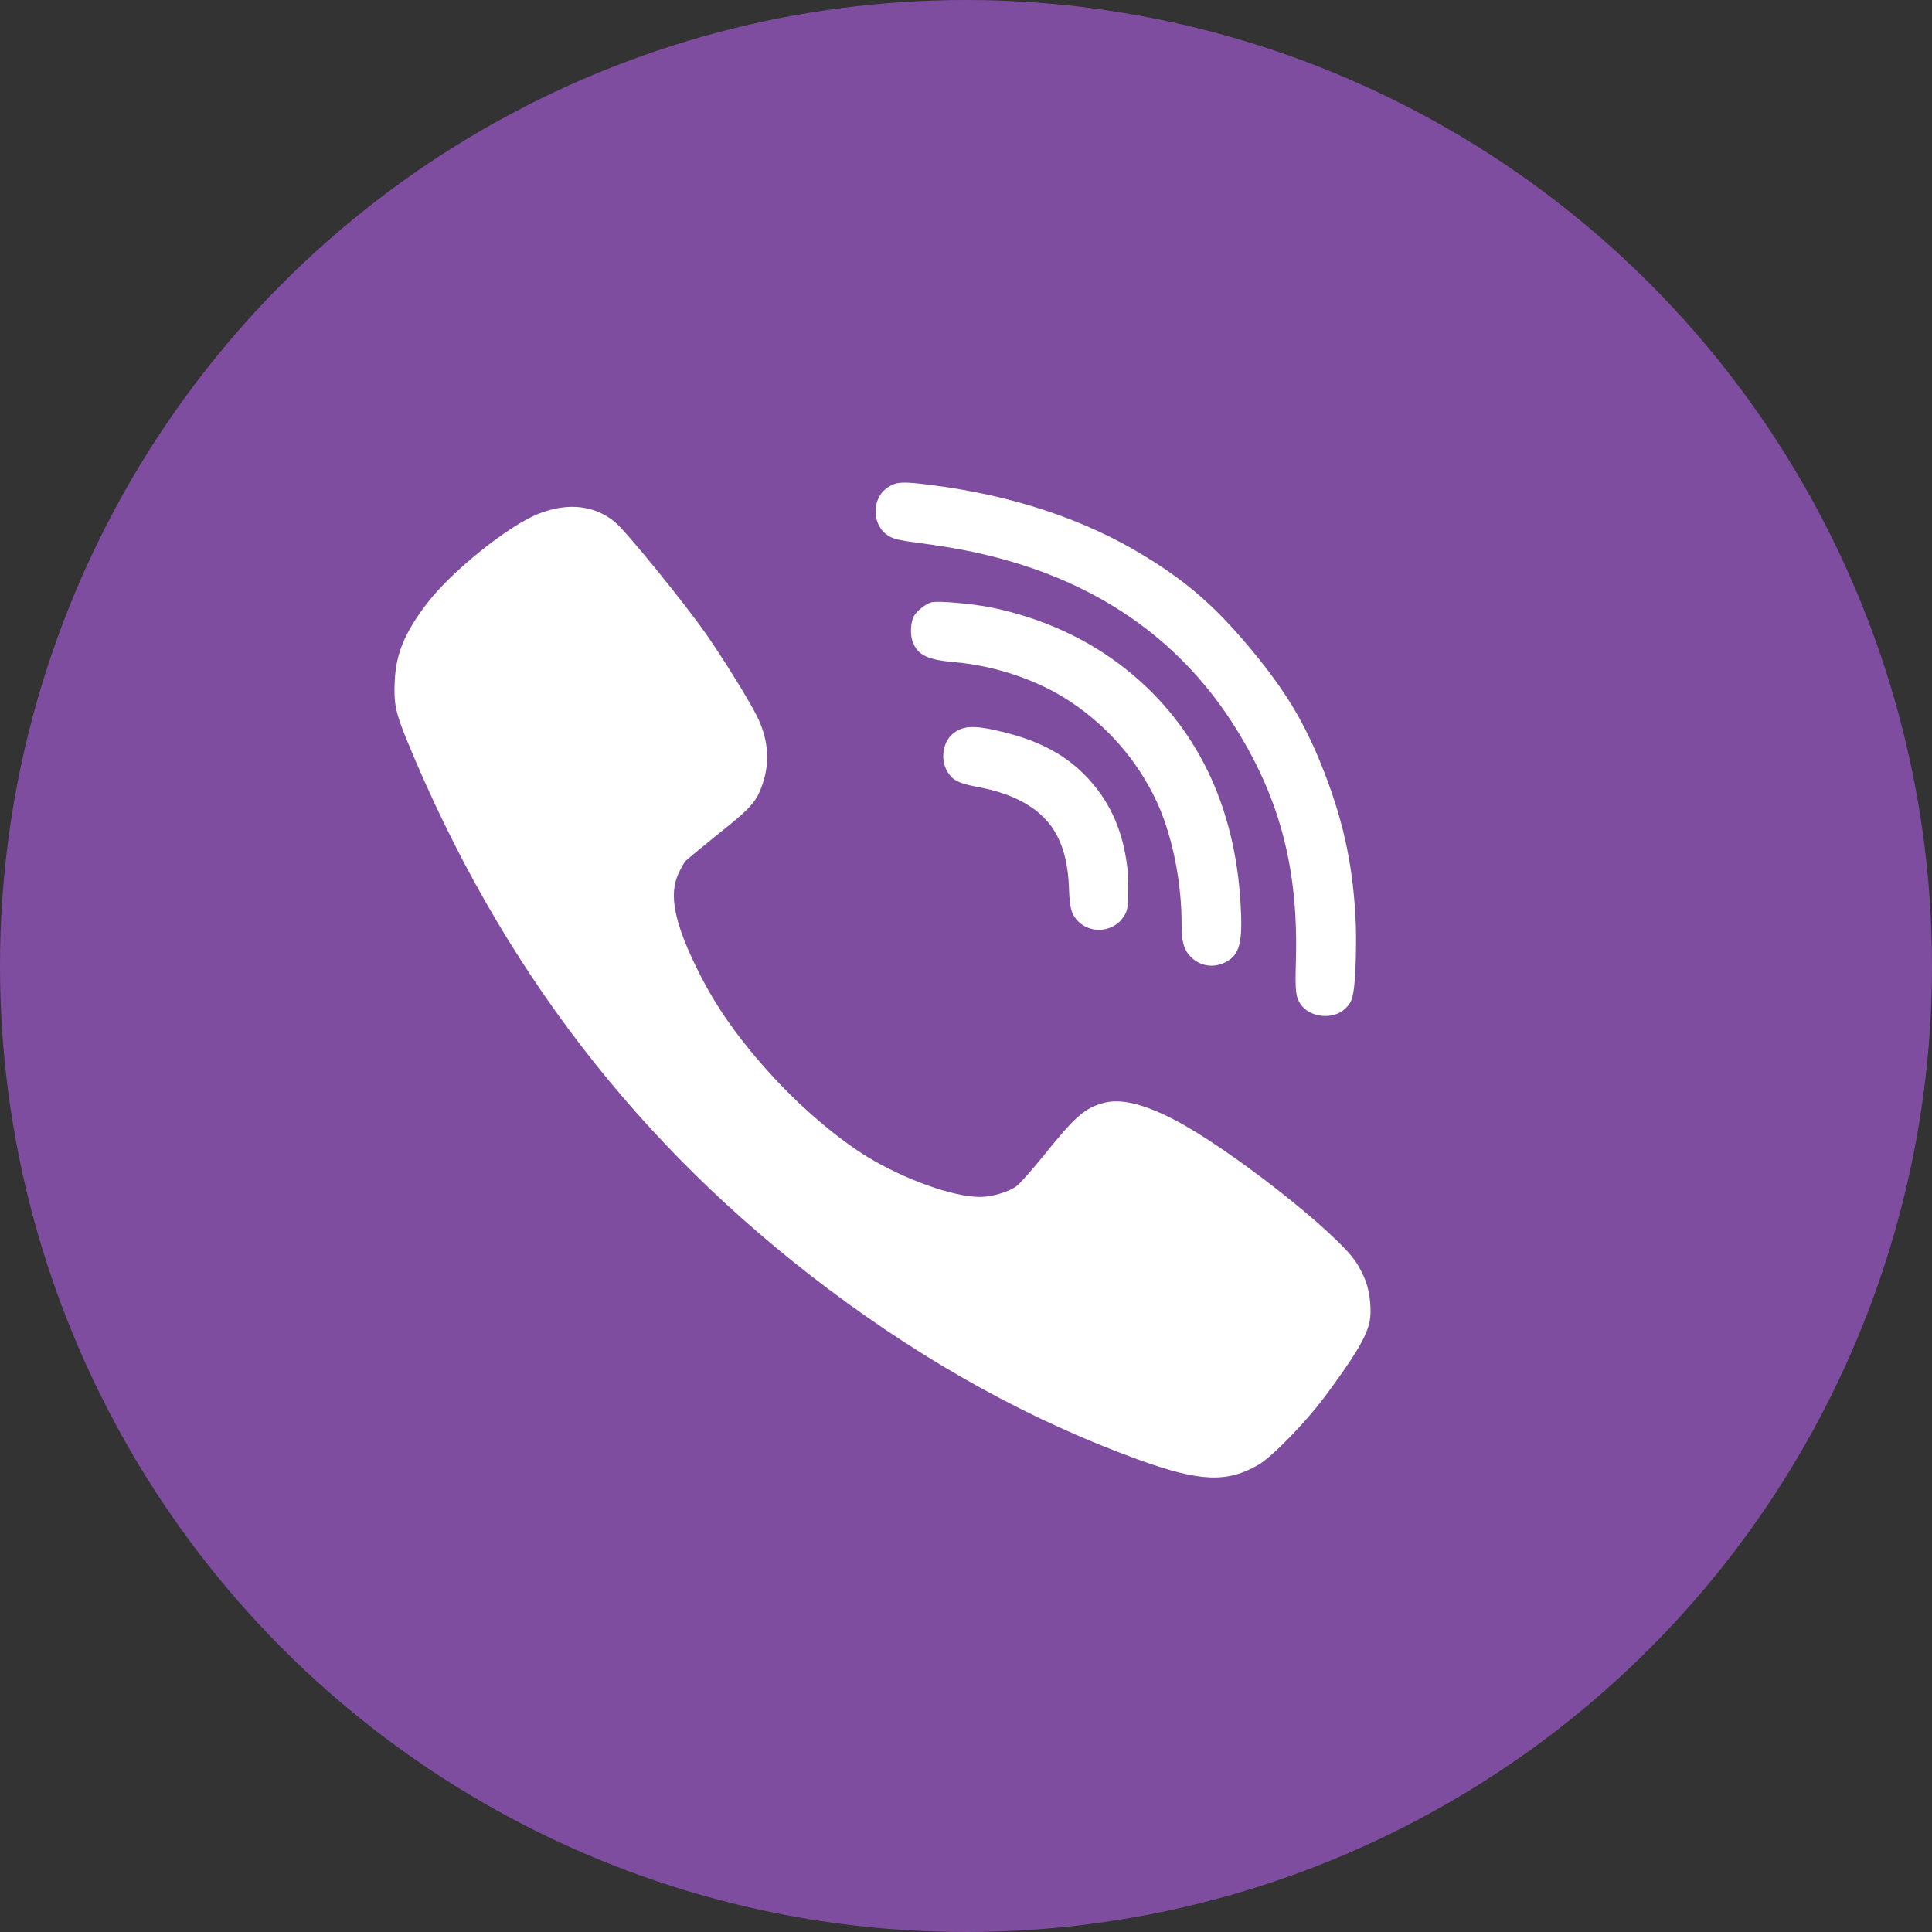
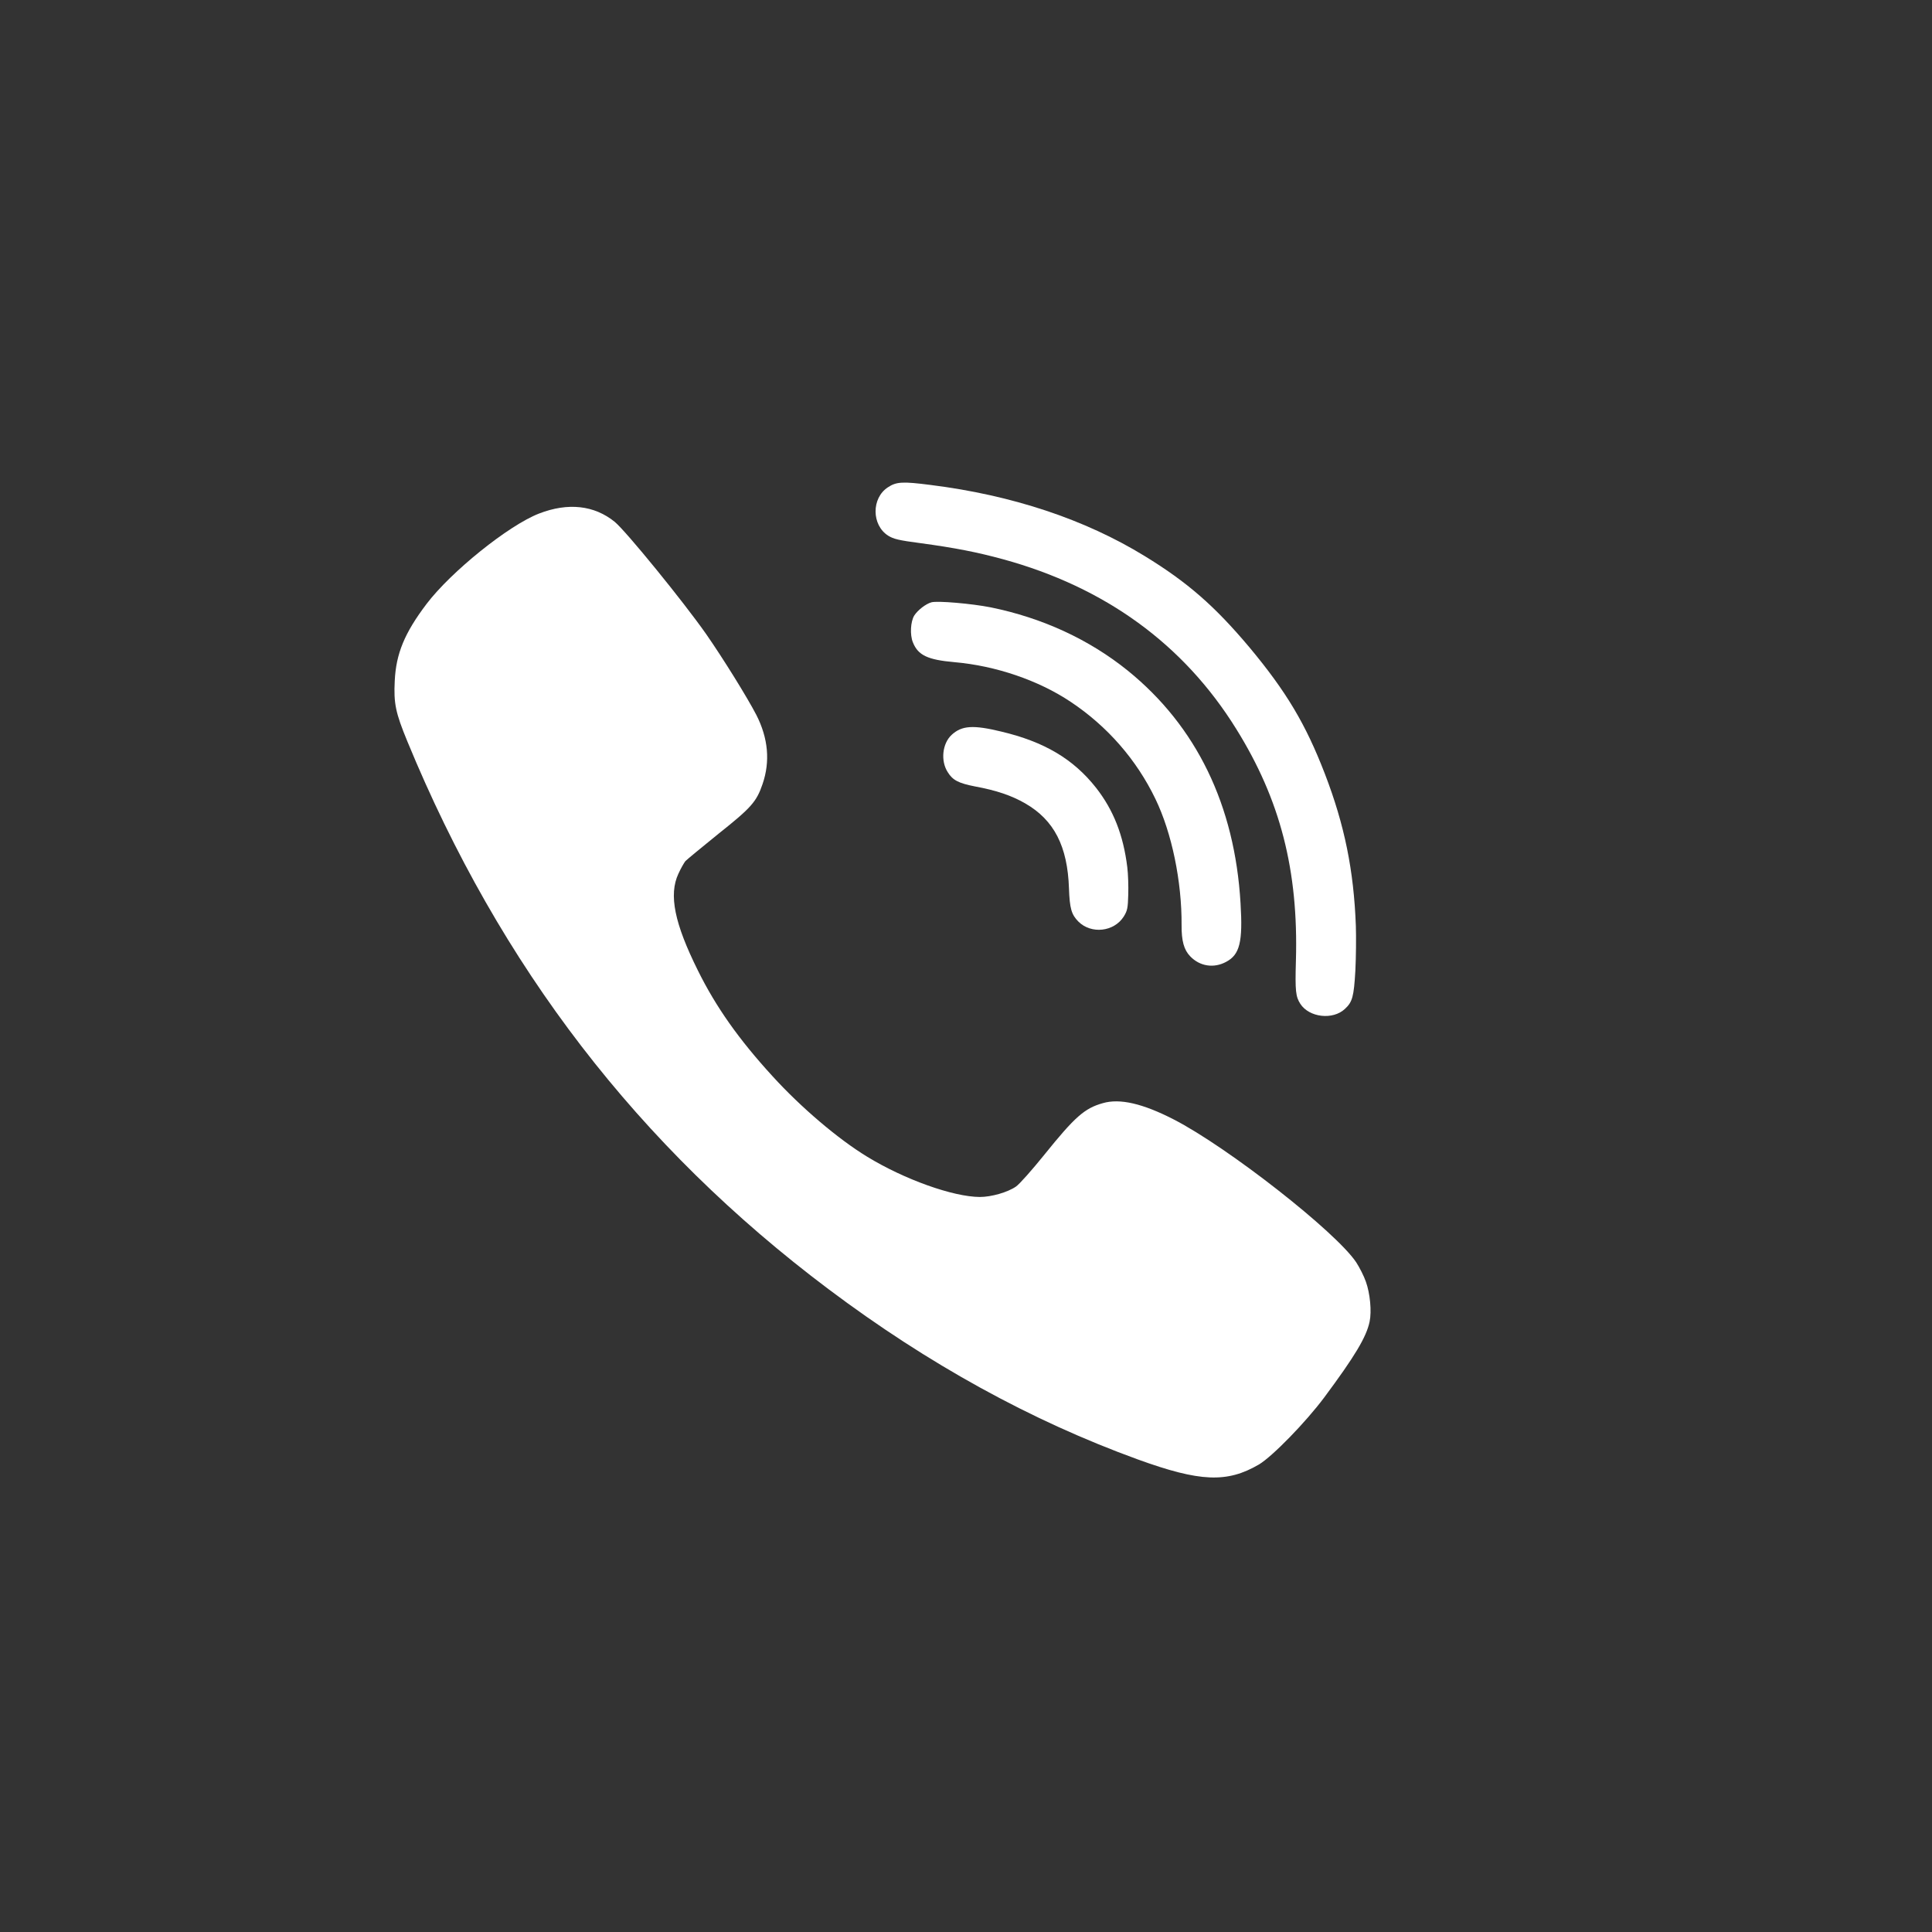
<svg xmlns="http://www.w3.org/2000/svg" width="38px" height="38px" viewBox="0 0 38 38" version="1.1">
  <rect x="0" y="0" width="38" height="38" fill="#333333" stroke="none" />
  <defs />
  <g id="Viber">
-     <circle fill="#7F4DA0" transform="translate(19, 19) scale(1, -1) translate(-19, -19) " cx="19" cy="19" r="19" />
    <g id="Group-39" transform="translate(7, 9)" fill="#FFFFFF">
      <path d="M12.765,9.156 C13.387,9.024 13.863,8.787 14.27,8.406 C14.794,7.912 15.081,7.313 15.207,6.453 C15.292,5.893 15.258,5.672 15.059,5.489 C14.873,5.319 14.529,5.313 14.321,5.474 C14.169,5.587 14.122,5.707 14.087,6.031 C14.046,6.463 13.971,6.765 13.841,7.046 C13.564,7.641 13.075,7.95 12.248,8.05 C11.86,8.098 11.743,8.142 11.617,8.29 C11.387,8.564 11.475,9.008 11.794,9.172 C11.914,9.232 11.964,9.238 12.229,9.222 C12.393,9.213 12.636,9.184 12.765,9.156 L12.765,9.156 Z" id="Path" transform="translate(13.369, 7.293) rotate(-85) translate(-13.369, -7.293) " />
      <path d="M12.094,9.846 C14.008,9.566 15.491,8.677 16.463,7.235 C17.009,6.422 17.349,5.468 17.466,4.444 C17.507,4.069 17.507,3.386 17.463,3.272 C17.422,3.165 17.289,3.02 17.176,2.96 C17.053,2.897 16.791,2.904 16.646,2.979 C16.403,3.102 16.33,3.297 16.33,3.827 C16.33,4.642 16.119,5.502 15.753,6.17 C15.337,6.932 14.731,7.562 13.993,8 C13.359,8.378 12.422,8.659 11.567,8.728 C11.258,8.753 11.087,8.816 10.97,8.951 C10.791,9.156 10.772,9.433 10.923,9.663 C11.087,9.918 11.34,9.959 12.094,9.846 L12.094,9.846 Z" id="Path" transform="translate(14.159, 6.412) rotate(-85) translate(-14.159, -6.412) " />
      <path d="M4.664,20.022 C4.775,19.984 4.945,19.896 5.043,19.833 C5.642,19.436 7.311,17.304 7.857,16.239 C8.169,15.631 8.273,15.181 8.175,14.847 C8.074,14.488 7.907,14.299 7.16,13.697 C6.86,13.455 6.579,13.206 6.535,13.14 C6.421,12.976 6.33,12.654 6.33,12.428 C6.333,11.902 6.674,10.947 7.122,10.213 C7.469,9.643 8.09,8.912 8.705,8.352 C9.428,7.69 10.065,7.24 10.784,6.884 C11.709,6.424 12.273,6.307 12.687,6.5 C12.791,6.547 12.901,6.61 12.936,6.638 C12.967,6.667 13.21,6.963 13.475,7.29 C13.986,7.933 14.103,8.037 14.453,8.156 C14.898,8.308 15.352,8.267 15.81,8.034 C16.157,7.854 16.914,7.385 17.403,7.045 C18.046,6.594 19.422,5.473 19.608,5.249 C19.936,4.846 19.993,4.329 19.772,3.759 C19.539,3.158 18.63,2.03 17.996,1.548 C17.422,1.113 17.015,0.946 16.479,0.921 C16.037,0.899 15.854,0.937 15.289,1.17 C10.86,2.994 7.324,5.715 4.516,9.454 C3.049,11.407 1.932,13.433 1.169,15.533 C0.724,16.759 0.702,17.291 1.068,17.918 C1.226,18.183 1.898,18.838 2.387,19.203 C3.201,19.808 3.576,20.032 3.876,20.095 C4.081,20.139 4.437,20.104 4.664,20.022 L4.664,20.022 Z" id="Path" transform="translate(10.358, 10.515) rotate(-90) translate(-10.358, -10.515) " />
      <path d="M11.876,10.761 C12.961,10.626 13.838,10.365 14.8,9.895 C15.747,9.432 16.352,8.994 17.154,8.197 C17.904,7.445 18.321,6.874 18.762,5.989 C19.378,4.755 19.728,3.287 19.788,1.671 C19.81,1.12 19.794,0.997 19.668,0.839 C19.428,0.534 18.901,0.584 18.722,0.927 C18.665,1.041 18.649,1.138 18.63,1.579 C18.598,2.257 18.551,2.695 18.457,3.217 C18.084,5.268 17.1,6.906 15.529,8.081 C14.22,9.064 12.866,9.542 11.094,9.646 C10.494,9.681 10.39,9.703 10.254,9.807 C10.002,10.005 9.989,10.472 10.232,10.689 C10.381,10.824 10.485,10.843 10.999,10.828 C11.267,10.818 11.661,10.787 11.876,10.761 L11.876,10.761 Z" id="Path" transform="translate(14.927, 5.735) rotate(-85) translate(-14.927, -5.735) " />
    </g>
  </g>
</svg>